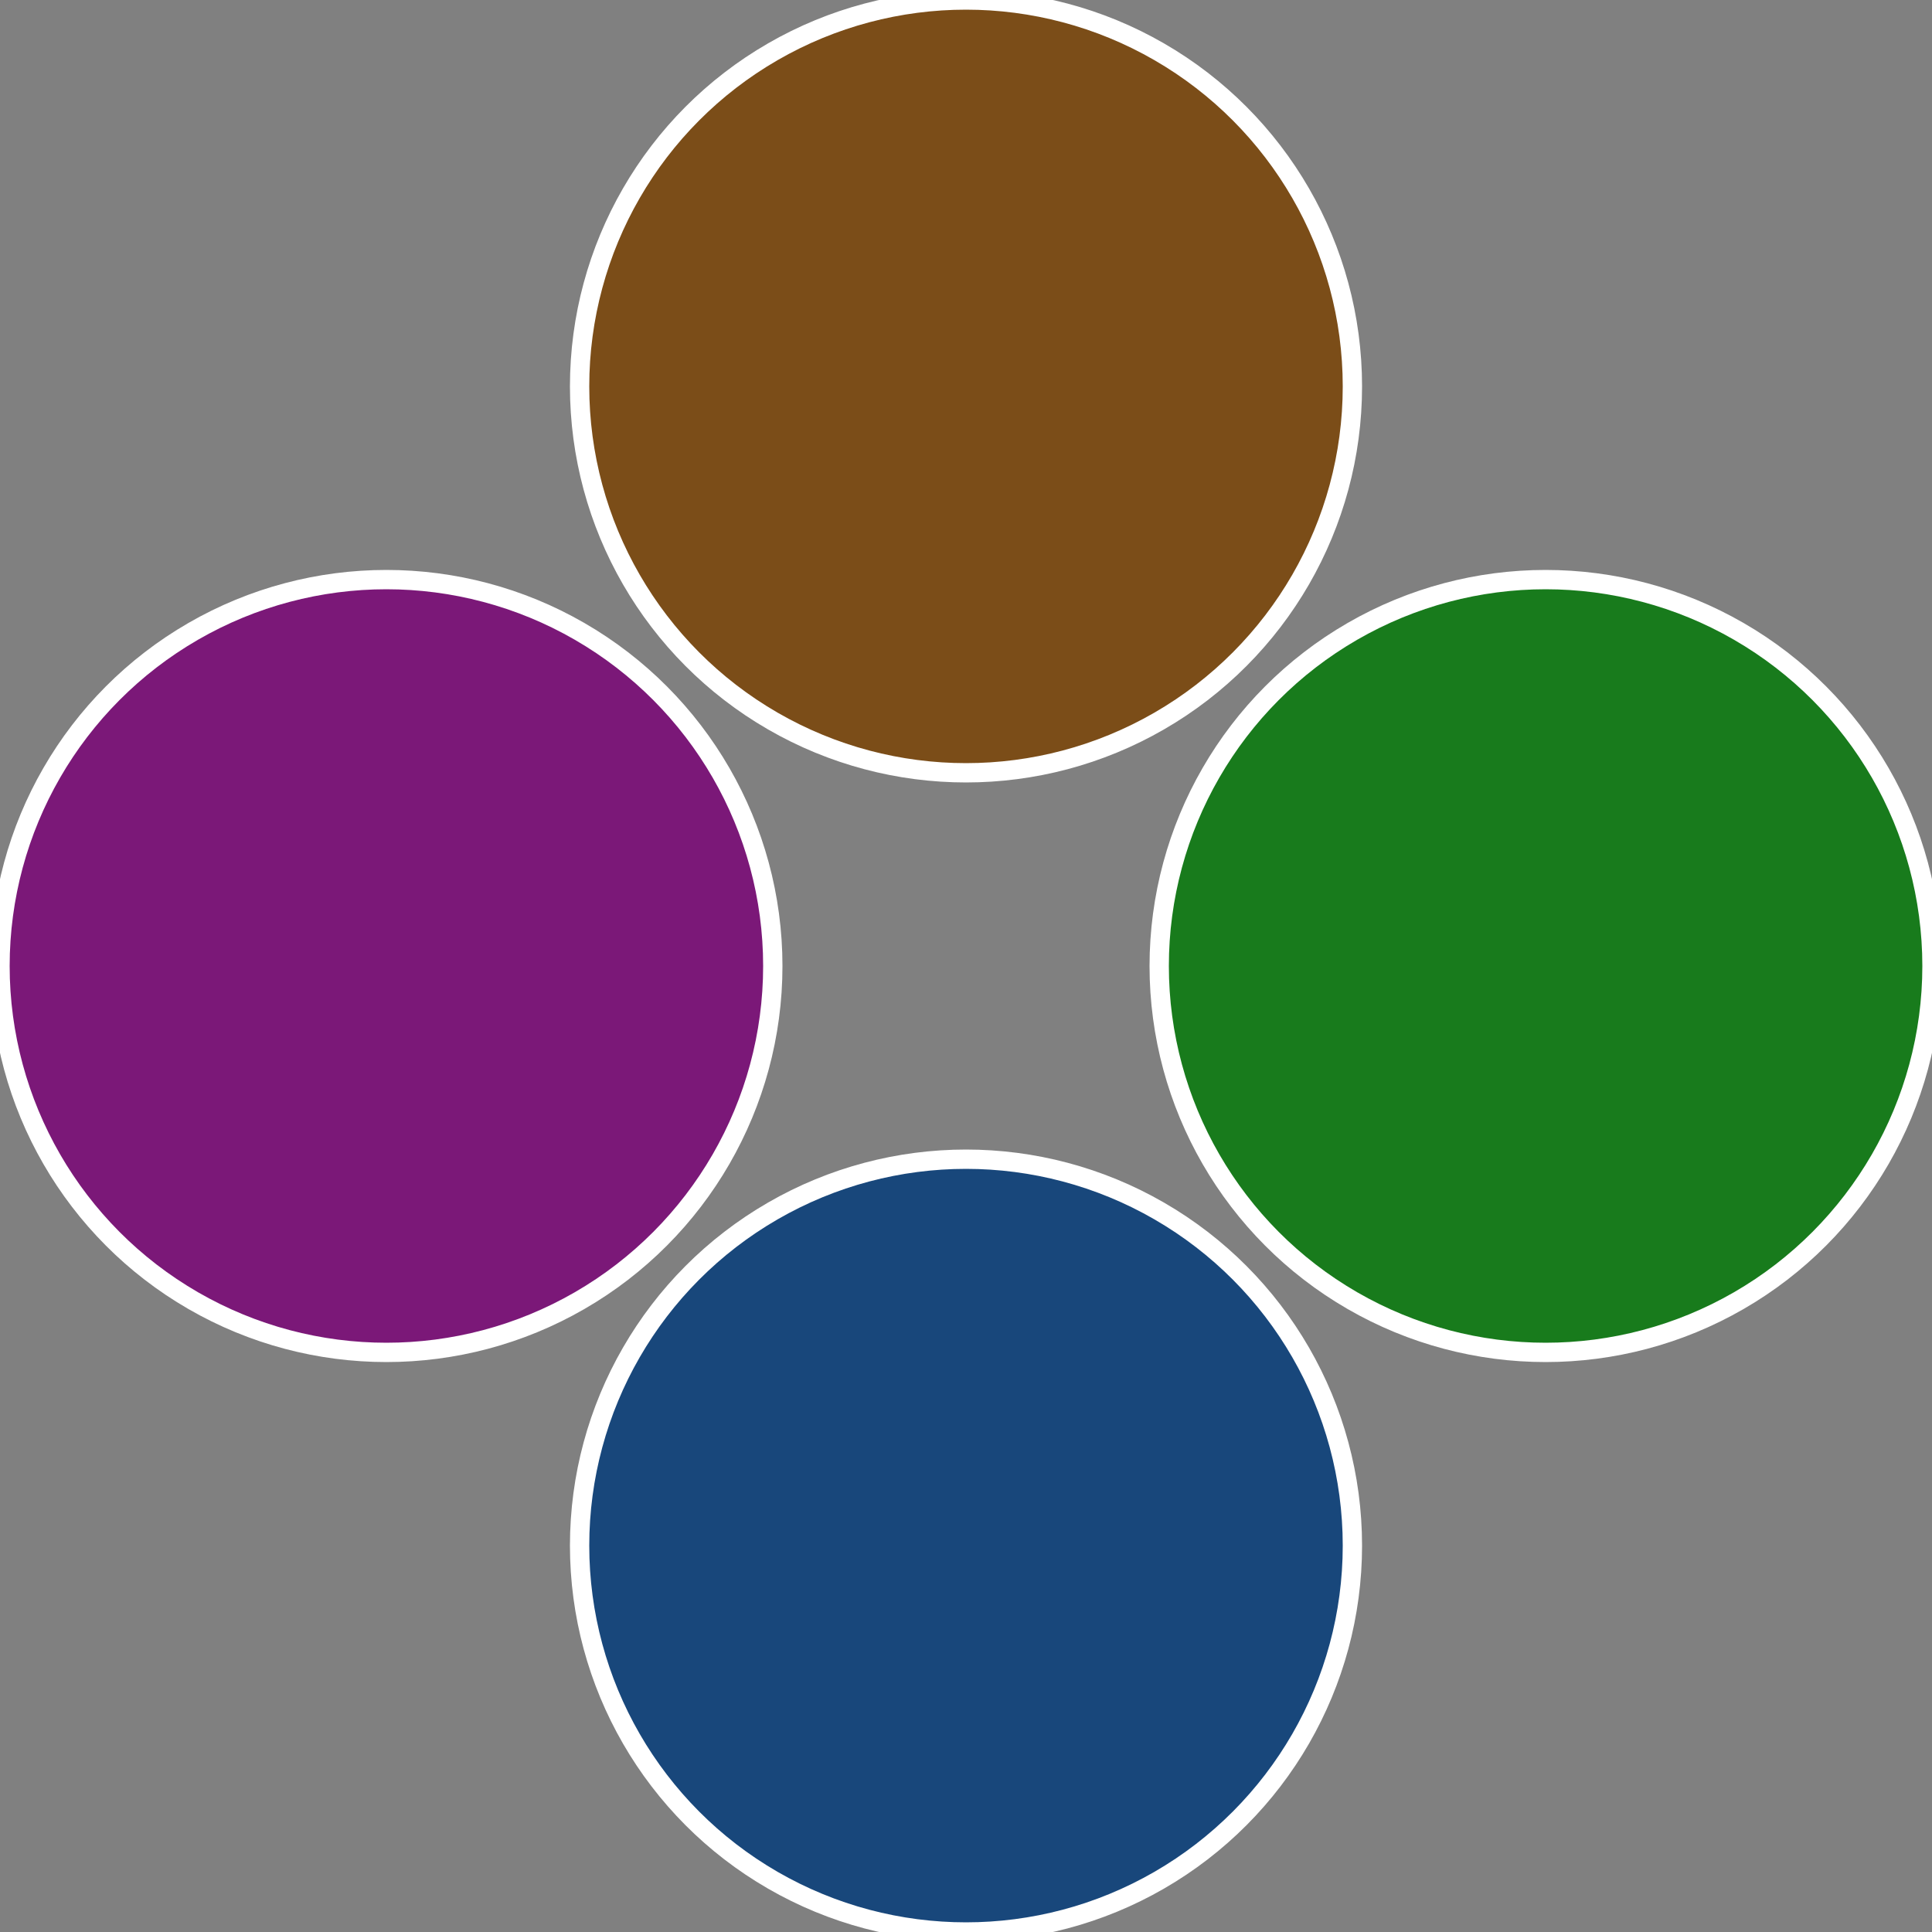
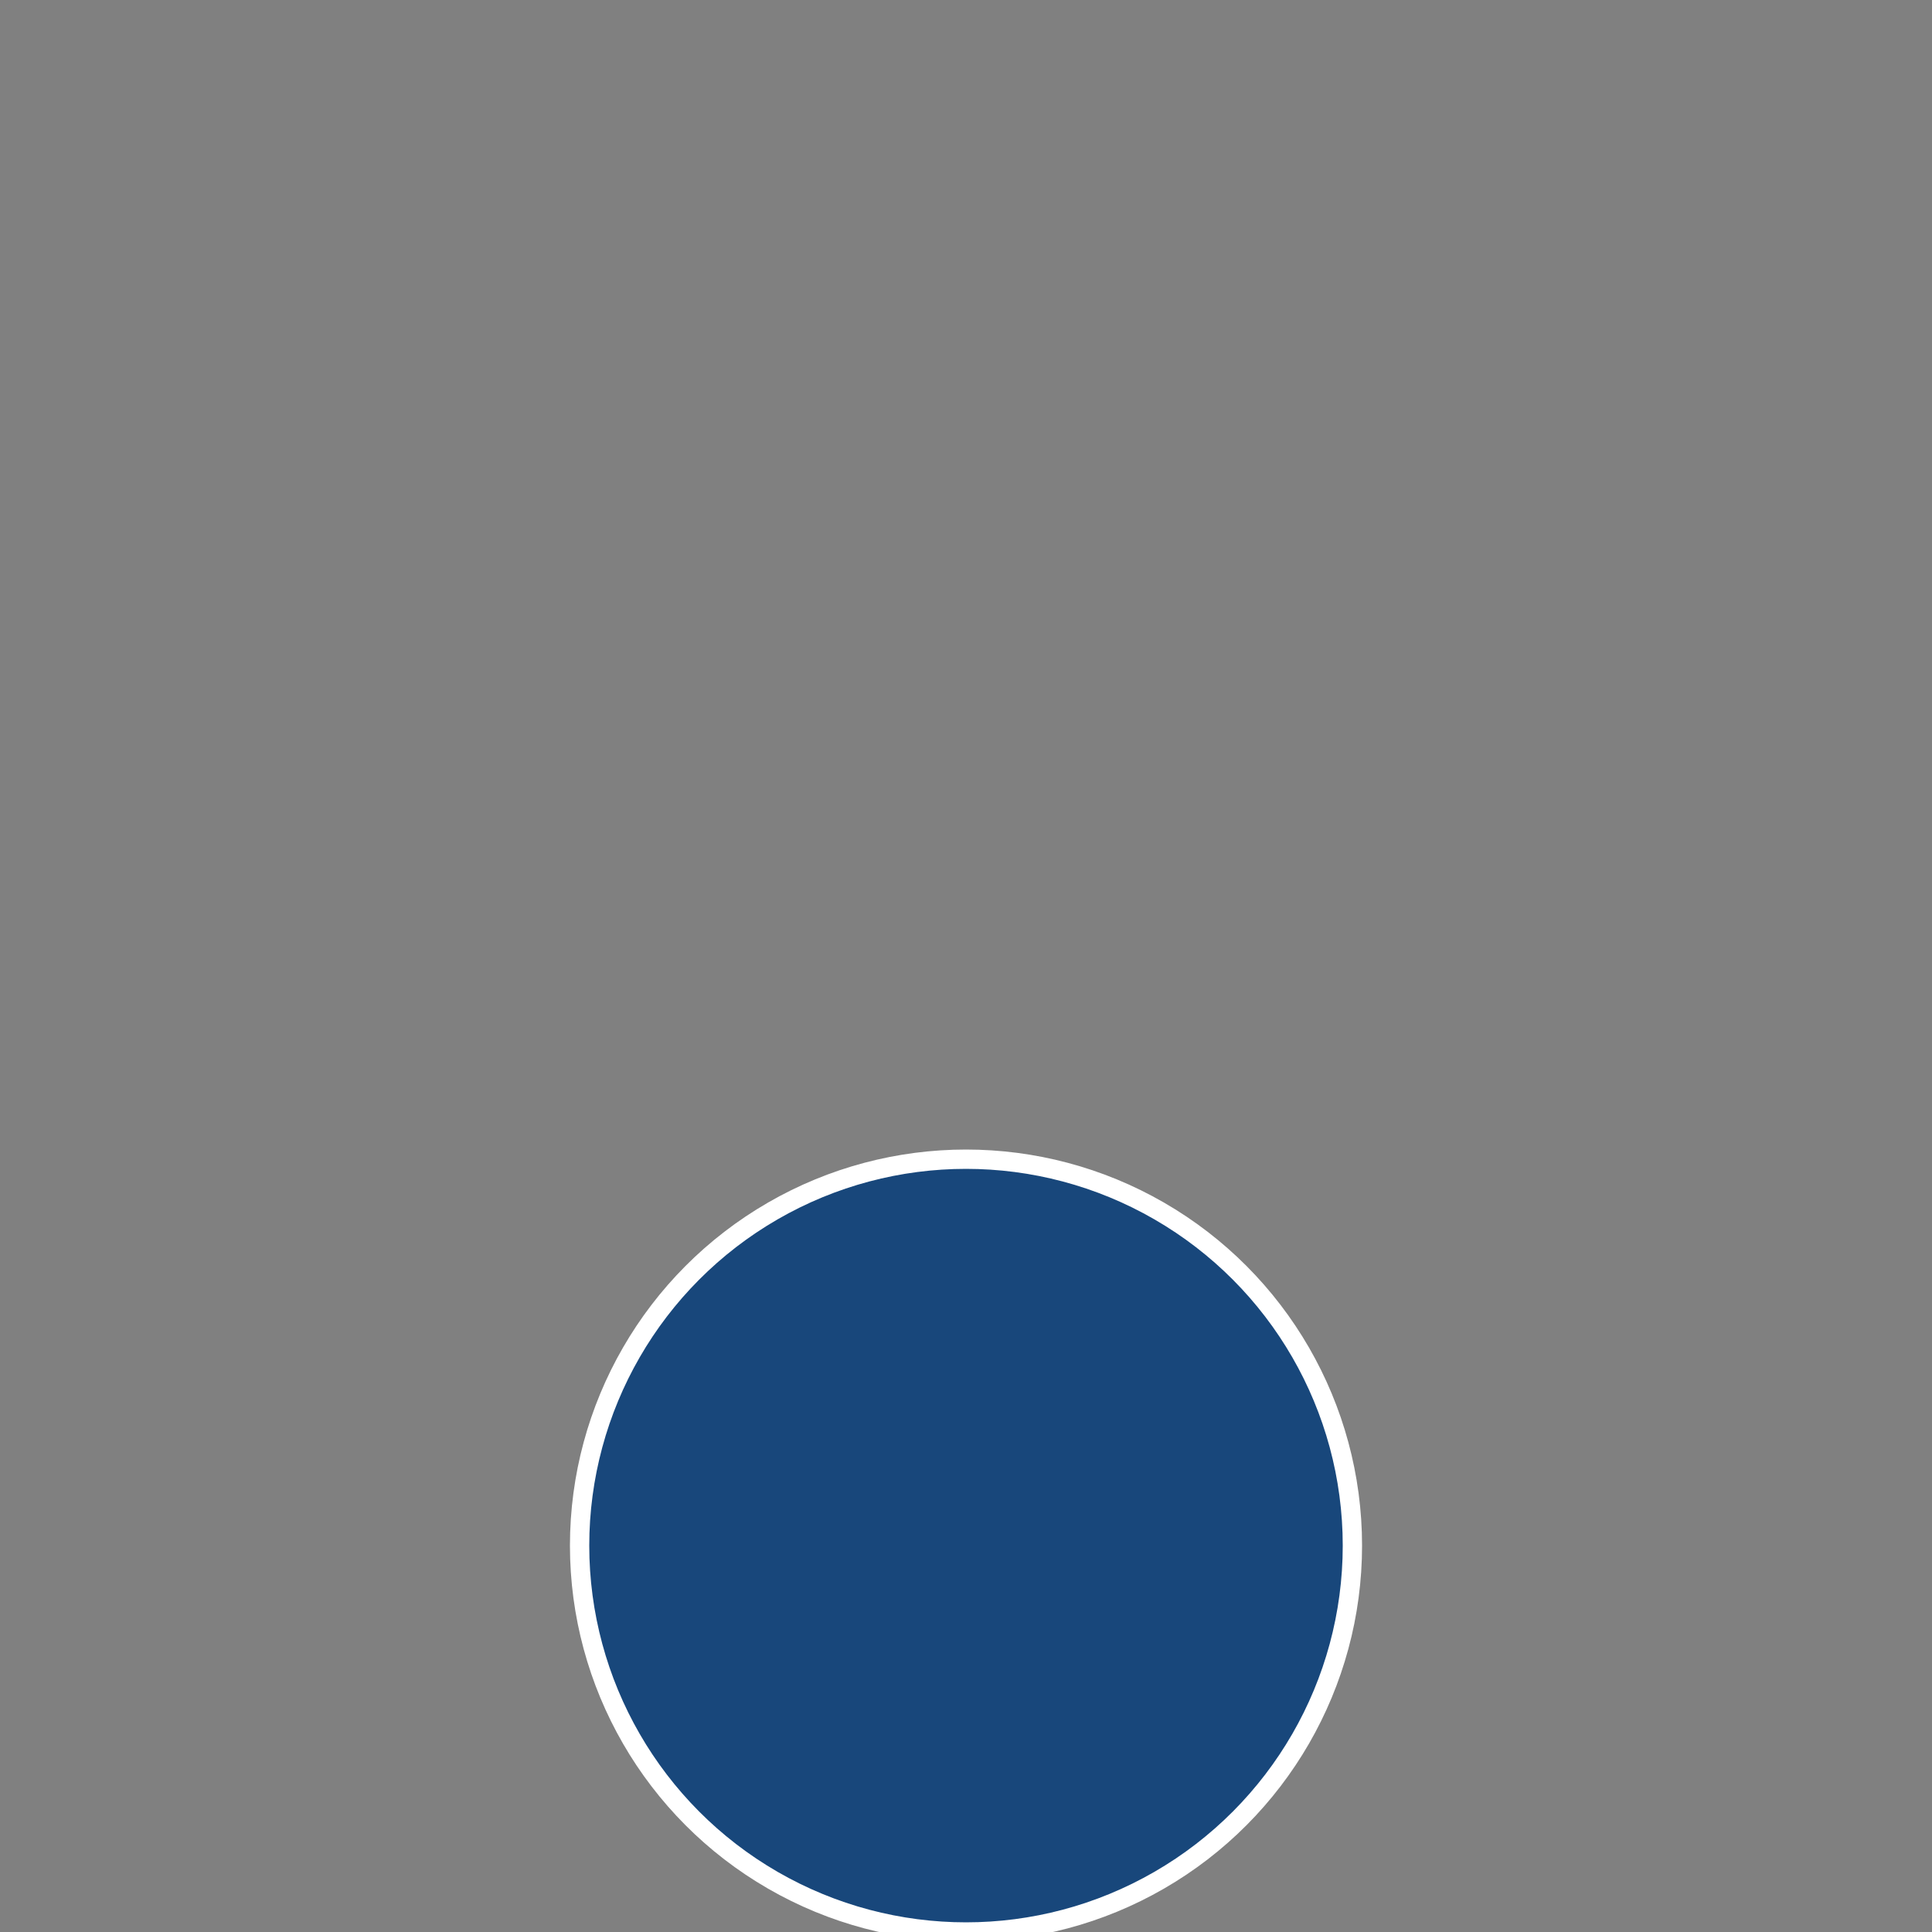
<svg xmlns="http://www.w3.org/2000/svg" width="500" height="500" viewBox="-1 -1 2 2">
  <rect x="-1" y="-1" width="2" height="2" fill="#808080" stroke="none" />
-   <circle cx="0.6" cy="0" r="0.4" fill="#187b1c" stroke="#fff" stroke-width="1%" />
  <circle cx="3.6739403974421E-17" cy="0.6" r="0.4" fill="#18477b" stroke="#fff" stroke-width="1%" />
-   <circle cx="-0.6" cy="7.3478807948841E-17" r="0.4" fill="#7b1878" stroke="#fff" stroke-width="1%" />
-   <circle cx="-1.1021821192326E-16" cy="-0.6" r="0.4" fill="#7b4d18" stroke="#fff" stroke-width="1%" />
</svg>